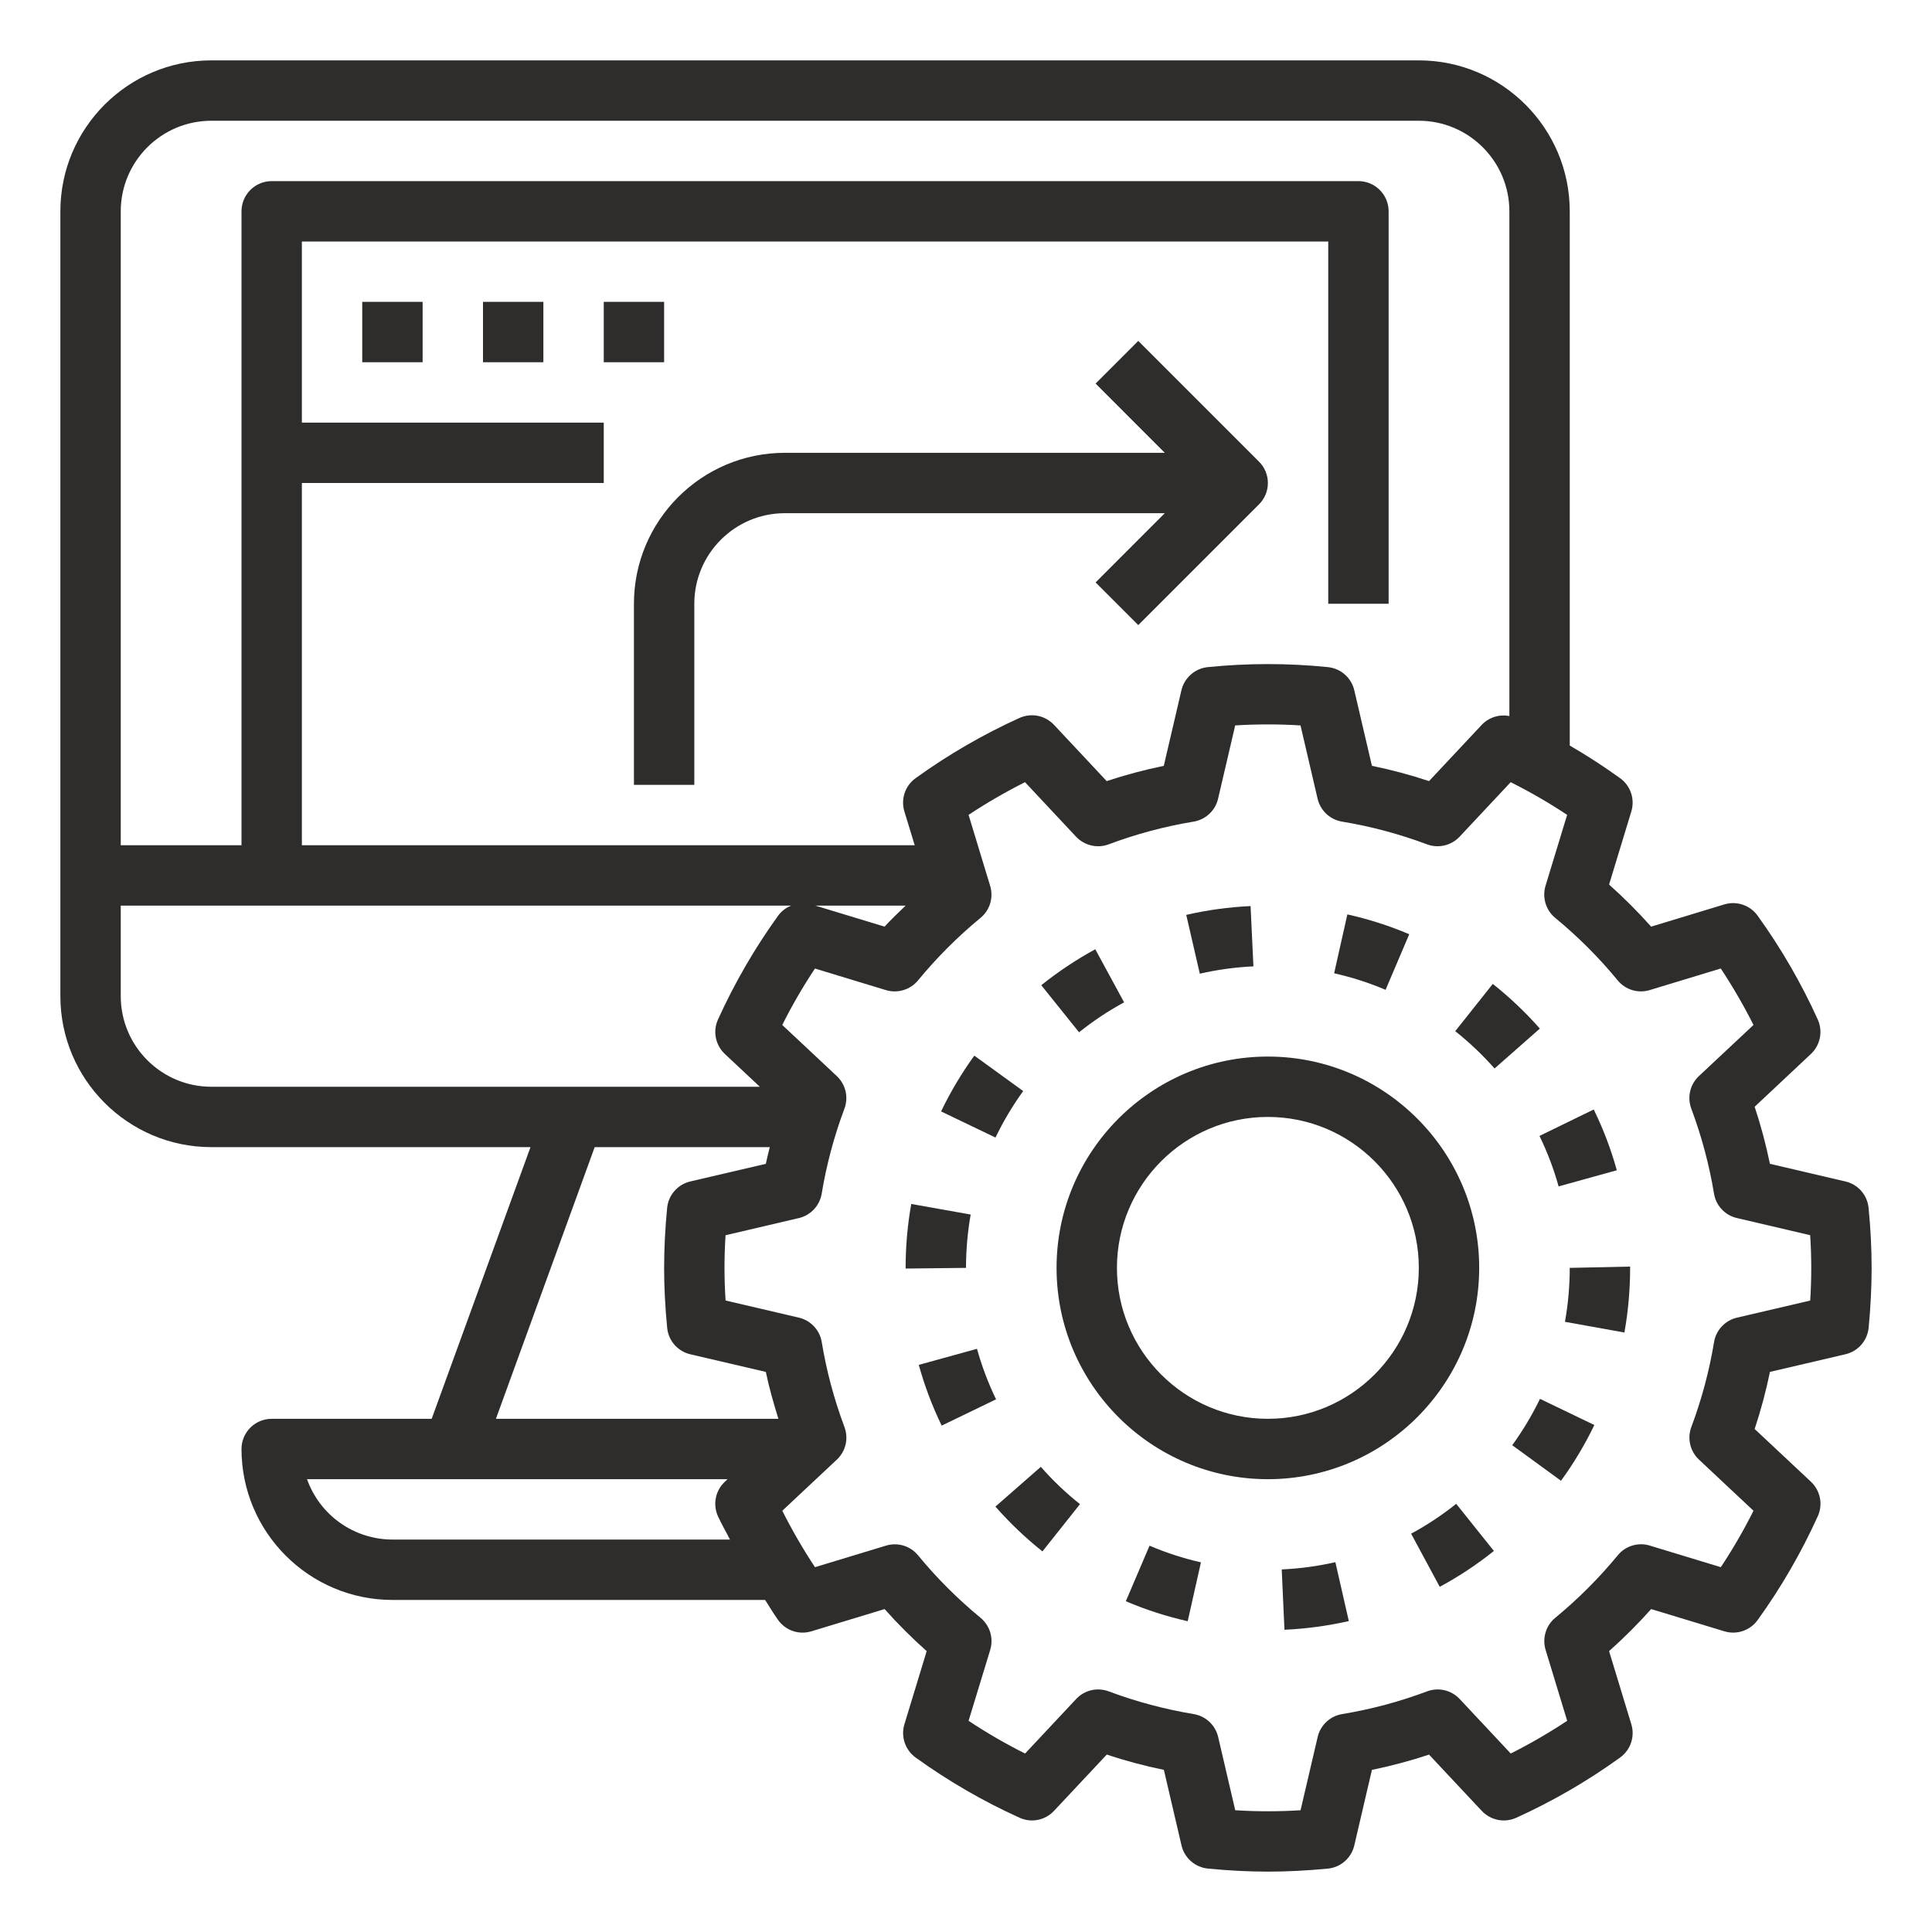
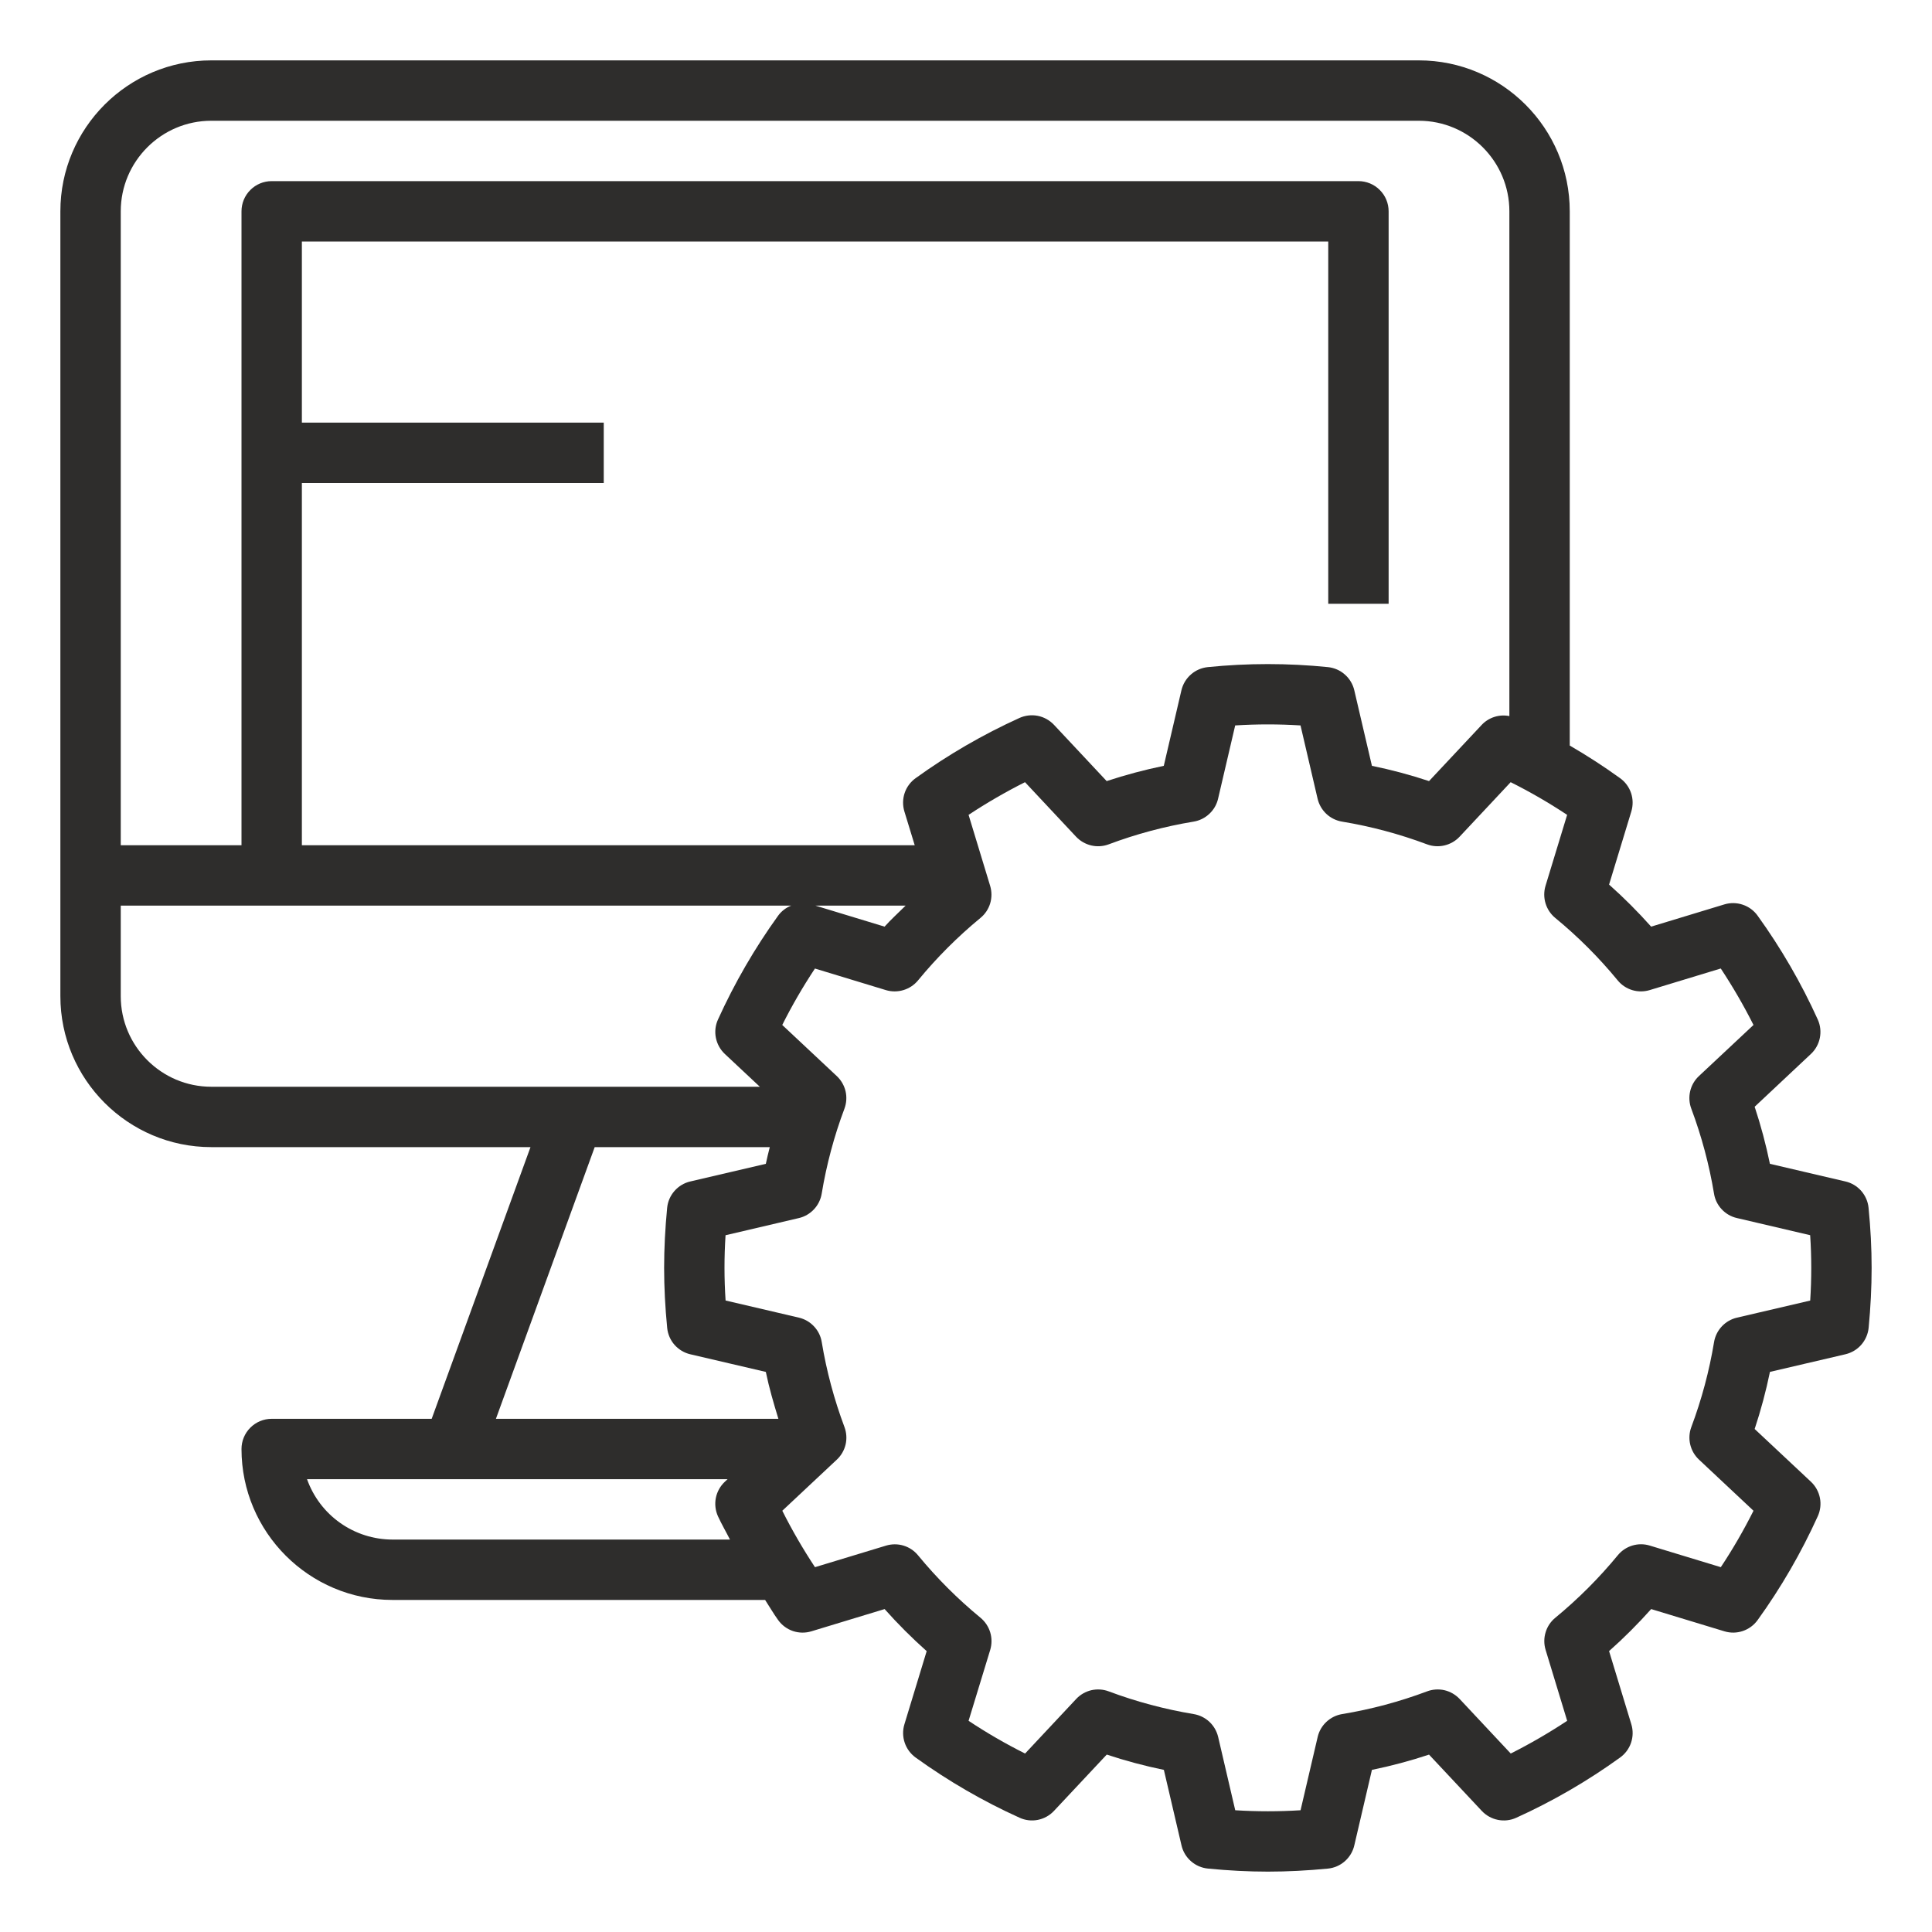
<svg xmlns="http://www.w3.org/2000/svg" width="48" height="48" viewBox="0 0 48 48" fill="none">
  <path d="M45.849 29.353L43.973 28.915C43.874 28.435 43.748 27.962 43.594 27.497L44.991 26.186C45.225 25.967 45.294 25.623 45.162 25.33C44.751 24.422 44.25 23.558 43.667 22.749C43.576 22.622 43.447 22.527 43.298 22.477C43.15 22.427 42.99 22.424 42.84 22.47L41.022 23.022C40.694 22.654 40.346 22.305 39.977 21.977L40.53 20.16C40.575 20.01 40.573 19.85 40.523 19.702C40.473 19.554 40.378 19.425 40.251 19.334C39.848 19.043 39.43 18.772 39 18.523V5.25C39 3.182 37.318 1.5 35.25 1.5H5.25C3.182 1.5 1.5 3.182 1.5 5.25V24.75C1.5 26.818 3.182 28.5 5.25 28.5H13.18L10.725 35.25H6.75C6.551 35.25 6.36 35.329 6.22 35.47C6.079 35.61 6 35.801 6 36C6 38.068 7.682 39.75 9.75 39.75H19.009C19.118 39.916 19.216 40.089 19.333 40.25C19.424 40.377 19.553 40.473 19.701 40.523C19.85 40.573 20.01 40.575 20.16 40.529L21.978 39.977C22.306 40.345 22.654 40.694 23.023 41.022L22.47 42.839C22.424 42.989 22.427 43.149 22.477 43.297C22.527 43.445 22.622 43.574 22.749 43.666C23.559 44.25 24.427 44.753 25.331 45.161C25.473 45.226 25.633 45.245 25.786 45.214C25.94 45.183 26.08 45.105 26.187 44.99L27.497 43.592C27.96 43.746 28.435 43.873 28.916 43.972L29.354 45.848C29.389 46.001 29.472 46.139 29.59 46.242C29.707 46.345 29.855 46.409 30.011 46.424C30.516 46.474 31.018 46.5 31.5 46.5C31.982 46.5 32.484 46.474 32.99 46.425C33.146 46.41 33.294 46.346 33.411 46.243C33.529 46.139 33.612 46.002 33.647 45.849L34.085 43.972C34.565 43.874 35.039 43.747 35.504 43.593L36.814 44.991C36.921 45.105 37.061 45.183 37.215 45.214C37.368 45.245 37.528 45.227 37.67 45.162C38.578 44.751 39.442 44.249 40.25 43.666C40.377 43.575 40.473 43.446 40.523 43.298C40.573 43.149 40.576 42.989 40.53 42.839L39.977 41.021C40.346 40.694 40.695 40.344 41.023 39.977L42.841 40.529C43.146 40.623 43.48 40.511 43.668 40.25C44.251 39.442 44.751 38.577 45.163 37.669C45.227 37.527 45.246 37.367 45.215 37.214C45.184 37.06 45.106 36.92 44.992 36.813L43.594 35.503C43.748 35.038 43.875 34.564 43.974 34.084L45.85 33.646C46.002 33.61 46.14 33.528 46.243 33.41C46.346 33.292 46.41 33.145 46.426 32.989C46.474 32.486 46.5 31.984 46.5 31.5C46.5 31.016 46.474 30.515 46.424 30.009C46.409 29.853 46.345 29.706 46.242 29.588C46.139 29.471 46.002 29.388 45.849 29.353ZM5.25 3H35.25C36.49 3 37.5 4.01 37.5 5.25V17.791C37.377 17.766 37.249 17.773 37.129 17.811C37.009 17.849 36.9 17.917 36.814 18.008L35.504 19.406C35.039 19.252 34.565 19.125 34.085 19.027L33.647 17.15C33.612 16.998 33.529 16.86 33.411 16.757C33.294 16.653 33.146 16.59 32.99 16.574C31.999 16.474 31 16.474 30.009 16.574C29.853 16.59 29.706 16.653 29.588 16.757C29.47 16.86 29.388 16.998 29.352 17.15L28.914 19.027C28.433 19.126 27.959 19.253 27.495 19.406L26.186 18.008C26.078 17.894 25.938 17.816 25.785 17.785C25.631 17.755 25.472 17.773 25.329 17.837C24.421 18.249 23.557 18.75 22.749 19.333C22.622 19.424 22.526 19.553 22.476 19.701C22.426 19.85 22.424 20.01 22.469 20.16L22.726 21H7.5V12H15V10.5H7.5V6H33V15H34.5V5.25C34.5 5.051 34.421 4.86 34.28 4.72C34.14 4.579 33.949 4.5 33.75 4.5H6.75C6.551 4.5 6.36 4.579 6.22 4.72C6.079 4.86 6 5.051 6 5.25V21H3V5.25C3 4.01 4.01 3 5.25 3ZM22.5 22.5C22.326 22.674 22.141 22.838 21.977 23.022L20.259 22.5H22.5ZM3 24.75V22.5H19.657C19.527 22.551 19.415 22.637 19.333 22.749C18.75 23.558 18.25 24.422 17.838 25.33C17.773 25.473 17.755 25.632 17.786 25.785C17.817 25.939 17.895 26.079 18.009 26.186L18.878 27H5.25C4.01 27 3 25.991 3 24.75ZM14.775 28.5H19.125C19.091 28.638 19.055 28.775 19.027 28.915L17.151 29.353C16.998 29.388 16.861 29.471 16.758 29.588C16.654 29.706 16.59 29.853 16.575 30.009C16.526 30.515 16.5 31.016 16.5 31.5C16.5 31.984 16.526 32.485 16.576 32.991C16.591 33.147 16.655 33.294 16.758 33.412C16.862 33.529 16.999 33.612 17.152 33.647L19.027 34.085C19.108 34.479 19.221 34.865 19.339 35.25H12.321L14.775 28.5ZM9.75 38.25C9.285 38.249 8.831 38.105 8.451 37.836C8.071 37.568 7.784 37.188 7.628 36.75H18.076L18.008 36.814C17.894 36.921 17.816 37.061 17.785 37.215C17.755 37.368 17.773 37.528 17.837 37.67C17.927 37.867 18.038 38.056 18.136 38.25H9.75ZM44.974 32.312L43.154 32.737C43.01 32.77 42.879 32.846 42.777 32.955C42.676 33.063 42.609 33.199 42.585 33.345C42.466 34.064 42.277 34.77 42.021 35.453C41.969 35.592 41.959 35.743 41.993 35.887C42.027 36.032 42.103 36.163 42.211 36.264L43.565 37.534C43.323 38.017 43.052 38.486 42.753 38.936L40.99 38.4C40.848 38.356 40.696 38.356 40.554 38.399C40.413 38.442 40.286 38.526 40.193 38.641C39.727 39.207 39.207 39.727 38.641 40.193C38.526 40.287 38.442 40.413 38.4 40.555C38.357 40.697 38.357 40.848 38.4 40.99L38.936 42.753C38.485 43.051 38.017 43.323 37.534 43.566L36.265 42.211C36.163 42.103 36.032 42.027 35.888 41.993C35.744 41.96 35.593 41.97 35.454 42.022C34.775 42.277 34.066 42.467 33.345 42.586C33.199 42.61 33.063 42.677 32.955 42.778C32.846 42.88 32.77 43.011 32.737 43.155L32.312 44.975C31.772 45.009 31.23 45.009 30.689 44.975L30.265 43.155C30.231 43.011 30.155 42.879 30.047 42.778C29.939 42.677 29.803 42.61 29.657 42.586C28.937 42.466 28.231 42.278 27.547 42.022C27.409 41.97 27.258 41.96 27.113 41.993C26.969 42.027 26.838 42.103 26.737 42.211L25.468 43.566C24.984 43.324 24.515 43.052 24.064 42.753L24.602 40.99C24.644 40.849 24.644 40.697 24.602 40.556C24.559 40.414 24.475 40.288 24.361 40.193C23.794 39.727 23.275 39.208 22.809 38.642C22.715 38.527 22.589 38.443 22.447 38.4C22.305 38.357 22.154 38.358 22.012 38.401L20.248 38.936C19.95 38.485 19.678 38.017 19.436 37.534L20.791 36.264C20.899 36.163 20.975 36.032 21.009 35.887C21.042 35.743 21.032 35.592 20.98 35.453C20.724 34.77 20.535 34.064 20.416 33.344C20.393 33.198 20.326 33.062 20.224 32.954C20.123 32.845 19.992 32.77 19.847 32.736L18.027 32.311C17.991 31.771 17.991 31.229 18.026 30.689L19.846 30.263C19.99 30.23 20.121 30.154 20.223 30.045C20.324 29.937 20.391 29.801 20.415 29.655C20.534 28.936 20.723 28.227 20.979 27.547C21.031 27.408 21.041 27.257 21.008 27.112C20.974 26.968 20.898 26.837 20.79 26.735L19.435 25.465C19.675 24.984 19.948 24.515 20.247 24.063L22.01 24.599C22.3 24.686 22.616 24.591 22.808 24.358C23.273 23.792 23.793 23.272 24.359 22.806C24.474 22.712 24.558 22.586 24.601 22.444C24.643 22.302 24.643 22.151 24.6 22.009L24.064 20.245C24.515 19.947 24.983 19.676 25.466 19.433L26.735 20.788C26.837 20.896 26.968 20.971 27.112 21.005C27.256 21.039 27.407 21.029 27.546 20.977C28.225 20.722 28.934 20.532 29.655 20.413C29.801 20.389 29.937 20.322 30.045 20.22C30.154 20.119 30.23 19.988 30.263 19.843L30.688 18.023C31.228 17.989 31.77 17.989 32.311 18.023L32.735 19.843C32.769 19.988 32.845 20.119 32.953 20.221C33.061 20.322 33.197 20.389 33.343 20.413C34.063 20.532 34.769 20.721 35.453 20.977C35.734 21.083 36.056 21.008 36.263 20.788L37.532 19.433C38.014 19.674 38.484 19.946 38.935 20.245L38.398 22.008C38.311 22.298 38.406 22.613 38.639 22.805C39.205 23.27 39.727 23.792 40.191 24.357C40.285 24.472 40.411 24.556 40.553 24.599C40.695 24.642 40.846 24.641 40.988 24.598L42.752 24.062C43.051 24.515 43.323 24.983 43.565 25.465L42.209 26.735C42.101 26.836 42.025 26.967 41.992 27.111C41.958 27.255 41.968 27.407 42.02 27.545C42.275 28.227 42.465 28.936 42.584 29.654C42.607 29.801 42.674 29.937 42.776 30.045C42.877 30.153 43.008 30.229 43.153 30.262L44.973 30.688C45.009 31.228 45.009 31.771 44.974 32.312Z" fill="#2E2D2C" />
-   <path d="M36.75 31.5C36.75 28.605 34.394 26.25 31.5 26.25C28.606 26.25 26.25 28.605 26.25 31.5C26.25 34.395 28.606 36.75 31.5 36.75C34.394 36.75 36.75 34.395 36.75 31.5ZM31.5 35.25C29.432 35.25 27.75 33.568 27.75 31.5C27.75 29.432 29.432 27.75 31.5 27.75C33.568 27.75 35.25 29.432 35.25 31.5C35.25 33.568 33.568 35.25 31.5 35.25ZM25.421 27.107L24.207 26.227C23.891 26.662 23.614 27.128 23.381 27.613L24.733 28.262C24.928 27.857 25.158 27.47 25.421 27.107ZM31.141 24.009L31.07 22.511C30.532 22.536 29.995 22.61 29.472 22.73L29.809 24.191C30.247 24.091 30.692 24.03 31.141 24.009ZM37.088 24.445L36.155 25.619C36.506 25.898 36.835 26.209 37.132 26.546L38.257 25.555C37.901 25.151 37.51 24.78 37.088 24.445ZM24.273 33.511L22.827 33.91C22.969 34.426 23.161 34.934 23.396 35.419L24.747 34.766C24.552 34.363 24.393 33.943 24.273 33.511ZM27.928 24.903L27.212 23.584C26.741 23.84 26.291 24.141 25.87 24.477L26.809 25.647C27.159 25.366 27.535 25.116 27.928 24.903ZM38.881 32.84L40.358 33.106C40.452 32.581 40.5 32.041 40.5 31.5V31.468L39 31.5C39 31.951 38.959 32.402 38.881 32.84ZM31.844 38.992L31.912 40.491C32.45 40.467 32.985 40.394 33.511 40.275L33.177 38.812C32.741 38.911 32.294 38.972 31.844 38.992ZM37.571 35.906L38.783 36.789C39.099 36.355 39.378 35.889 39.611 35.404L38.261 34.754C38.065 35.157 37.834 35.543 37.571 35.906ZM38.723 29.476L40.169 29.075C40.025 28.555 39.833 28.049 39.596 27.565L38.248 28.222C38.444 28.625 38.605 29.047 38.723 29.476ZM35.059 38.104L35.77 39.424C36.245 39.168 36.695 38.87 37.115 38.533L36.179 37.362C35.828 37.642 35.452 37.892 35.059 38.104ZM27.971 39.782C28.466 39.994 28.984 40.16 29.508 40.279L29.837 38.816C29.4 38.717 28.972 38.578 28.56 38.402L27.971 39.782ZM25.859 36.443L24.731 37.431C25.086 37.835 25.478 38.209 25.899 38.544L26.832 37.37C26.48 37.091 26.155 36.781 25.859 36.443ZM35.012 23.211C34.516 23 34.001 22.835 33.475 22.718L33.146 24.181C33.584 24.279 34.012 24.416 34.424 24.592L35.012 23.211ZM24.116 30.175L22.64 29.912C22.546 30.436 22.5 30.968 22.5 31.5V31.517L24 31.5C24 31.055 24.04 30.609 24.116 30.175ZM28.28 8.47L27.22 9.53L28.939 11.25H19.5C17.432 11.25 15.75 12.932 15.75 15V19.5H17.25V15C17.25 13.759 18.259 12.75 19.5 12.75H28.939L27.22 14.47L28.28 15.53L31.28 12.53C31.35 12.461 31.405 12.378 31.443 12.287C31.481 12.196 31.5 12.098 31.5 12C31.5 11.902 31.481 11.804 31.443 11.713C31.405 11.622 31.35 11.539 31.28 11.47L28.28 8.47ZM9 7.5H10.5V9H9V7.5ZM12 7.5H13.5V9H12V7.5ZM15 7.5H16.5V9H15V7.5Z" fill="#2E2D2C" />
</svg>